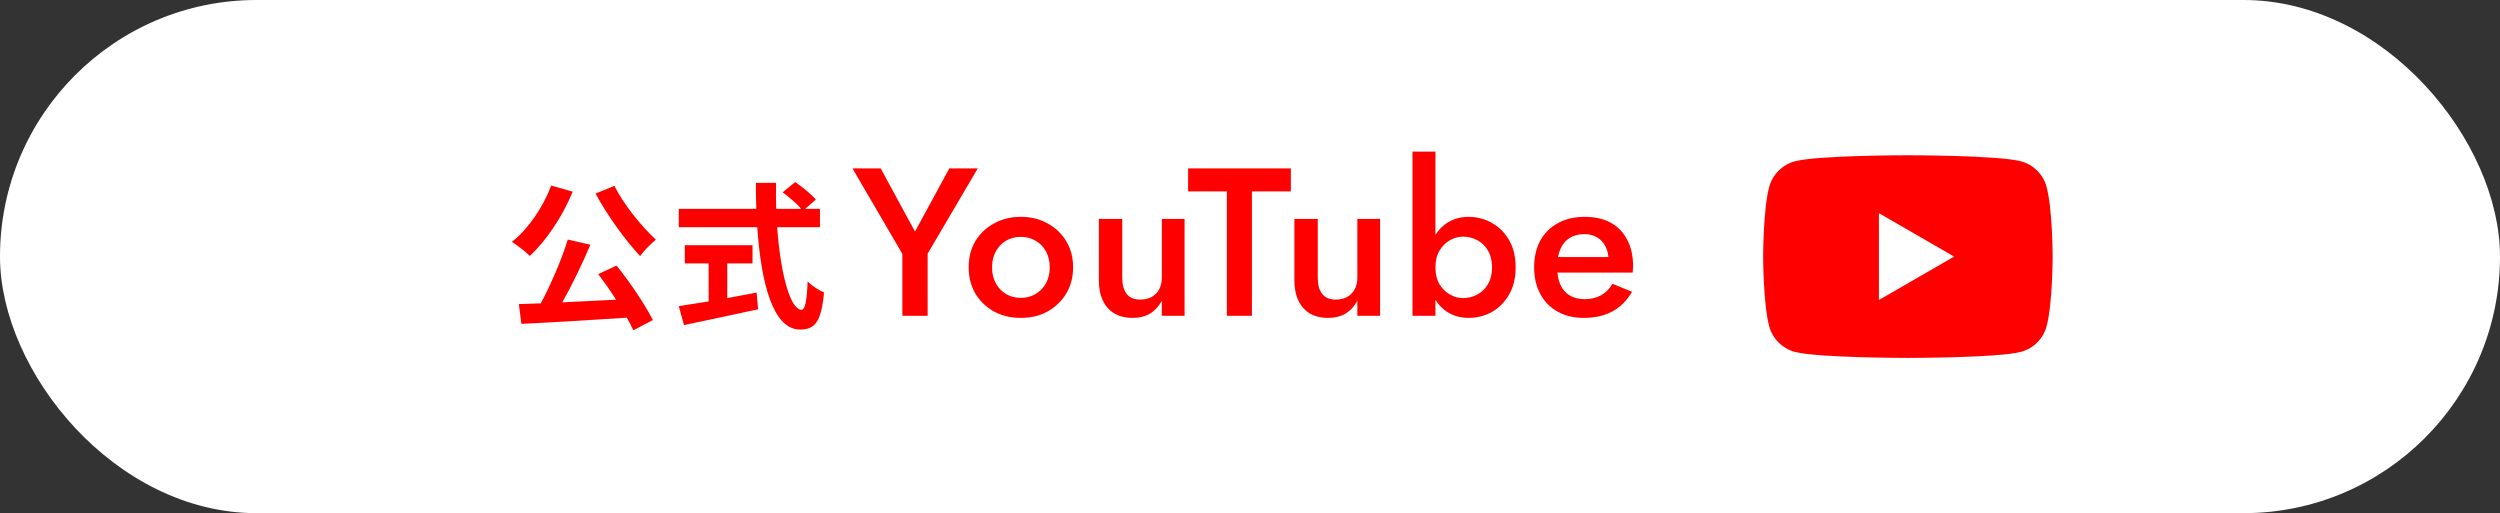
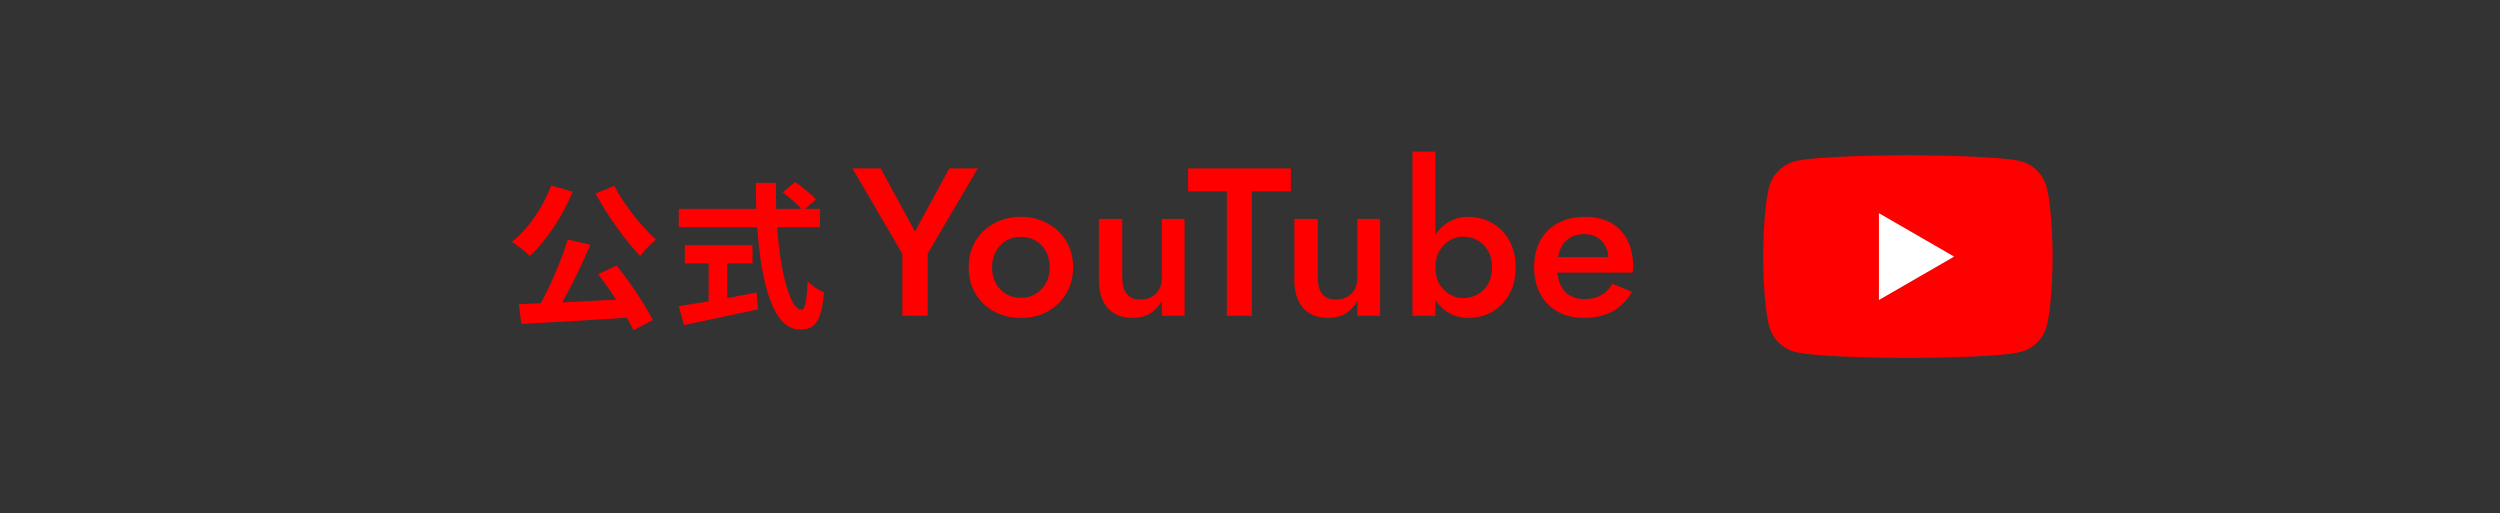
<svg xmlns="http://www.w3.org/2000/svg" width="190" height="39" viewBox="0 0 190 39" fill="none">
  <rect x="0" y="0" width="190" height="39" fill="#333333" stroke="none" />
-   <rect width="190" height="39" rx="19.5" fill="white" />
  <path d="M45.264 14.712L46.692 14.124C47.388 15.528 48.756 17.208 49.848 18.216C49.476 18.516 48.924 19.068 48.648 19.464C47.52 18.252 46.14 16.356 45.264 14.712ZM41.892 14.1L43.524 14.568C42.756 16.452 41.496 18.312 40.272 19.452C39.984 19.152 39.276 18.612 38.904 18.384C40.14 17.412 41.268 15.768 41.892 14.1ZM45.468 20.832L46.86 20.184C47.904 21.48 49.032 23.172 49.62 24.324L48.132 25.104C48.012 24.816 47.844 24.492 47.64 24.144C44.76 24.336 41.736 24.516 39.624 24.612L39.432 23.112L41.1 23.052C41.868 21.624 42.696 19.704 43.152 18.204L44.868 18.6C44.244 20.076 43.464 21.684 42.732 22.98C44.028 22.92 45.432 22.848 46.824 22.776C46.392 22.104 45.912 21.42 45.468 20.832ZM55.272 20.016V22.656C56.004 22.524 56.772 22.38 57.504 22.236L57.612 23.508C55.644 23.94 53.532 24.372 51.984 24.708L51.588 23.268C52.2 23.172 52.992 23.052 53.856 22.908V20.016H52.044V18.636H57.192V20.016H55.272ZM62.316 17.268H59.064C59.316 20.772 60.048 23.544 60.924 23.544C61.176 23.544 61.32 22.908 61.38 21.384C61.704 21.72 62.232 22.068 62.628 22.224C62.412 24.492 61.932 25.044 60.792 25.044C58.74 25.044 57.84 21.492 57.552 17.268H51.588V15.876H57.48C57.456 15.228 57.444 14.556 57.444 13.896H58.98C58.968 14.556 58.968 15.228 58.992 15.876H60.888C60.564 15.468 59.964 14.976 59.484 14.616L60.432 13.836C60.972 14.208 61.68 14.772 62.004 15.168L61.188 15.876H62.316V17.268ZM72.148 12.8H74.308L70.5 19.28V24H68.58V19.296L64.788 12.8H66.932L69.54 17.6L72.148 12.8ZM73.62 20.32C73.62 19.563 73.79 18.896 74.132 18.32C74.484 17.744 74.958 17.296 75.556 16.976C76.153 16.645 76.83 16.48 77.588 16.48C78.345 16.48 79.017 16.645 79.604 16.976C80.201 17.296 80.676 17.744 81.028 18.32C81.38 18.896 81.556 19.563 81.556 20.32C81.556 21.067 81.38 21.733 81.028 22.32C80.676 22.896 80.201 23.349 79.604 23.68C79.017 24 78.345 24.16 77.588 24.16C76.83 24.16 76.153 24 75.556 23.68C74.958 23.349 74.484 22.896 74.132 22.32C73.79 21.733 73.62 21.067 73.62 20.32ZM75.396 20.32C75.396 20.779 75.492 21.184 75.684 21.536C75.876 21.877 76.137 22.149 76.468 22.352C76.798 22.544 77.172 22.64 77.588 22.64C77.993 22.64 78.361 22.544 78.692 22.352C79.033 22.149 79.3 21.877 79.492 21.536C79.684 21.184 79.78 20.779 79.78 20.32C79.78 19.861 79.684 19.456 79.492 19.104C79.3 18.752 79.033 18.48 78.692 18.288C78.361 18.096 77.993 18 77.588 18C77.172 18 76.798 18.096 76.468 18.288C76.137 18.48 75.876 18.752 75.684 19.104C75.492 19.456 75.396 19.861 75.396 20.32ZM85.291 21.12C85.291 21.643 85.403 22.048 85.627 22.336C85.851 22.624 86.193 22.768 86.651 22.768C86.982 22.768 87.27 22.704 87.515 22.576C87.761 22.437 87.953 22.245 88.091 22C88.23 21.744 88.299 21.451 88.299 21.12V16.64H90.027V24H88.299V22.864C88.065 23.291 87.761 23.616 87.387 23.84C87.025 24.053 86.587 24.16 86.075 24.16C85.254 24.16 84.619 23.904 84.171 23.392C83.734 22.88 83.515 22.187 83.515 21.312V16.64H85.291V21.12ZM90.297 14.544V12.8H98.105V14.544H95.145V24H93.241V14.544H90.297ZM100.15 21.12C100.15 21.643 100.262 22.048 100.486 22.336C100.71 22.624 101.051 22.768 101.51 22.768C101.841 22.768 102.129 22.704 102.374 22.576C102.619 22.437 102.811 22.245 102.95 22C103.089 21.744 103.158 21.451 103.158 21.12V16.64H104.886V24H103.158V22.864C102.923 23.291 102.619 23.616 102.246 23.84C101.883 24.053 101.446 24.16 100.934 24.16C100.113 24.16 99.478 23.904 99.03 23.392C98.593 22.88 98.374 22.187 98.374 21.312V16.64H100.15V21.12ZM109.093 11.52V24H107.349V11.52H109.093ZM115.189 20.32C115.189 21.12 115.023 21.808 114.693 22.384C114.362 22.96 113.925 23.403 113.381 23.712C112.837 24.011 112.245 24.16 111.605 24.16C110.997 24.16 110.453 24.005 109.973 23.696C109.503 23.387 109.135 22.944 108.869 22.368C108.602 21.792 108.469 21.109 108.469 20.32C108.469 19.52 108.602 18.837 108.869 18.272C109.135 17.696 109.503 17.253 109.973 16.944C110.453 16.635 110.997 16.48 111.605 16.48C112.245 16.48 112.837 16.635 113.381 16.944C113.925 17.243 114.362 17.68 114.693 18.256C115.023 18.821 115.189 19.509 115.189 20.32ZM113.397 20.32C113.397 19.829 113.295 19.408 113.093 19.056C112.89 18.704 112.618 18.437 112.277 18.256C111.946 18.075 111.578 17.984 111.173 17.984C110.842 17.984 110.517 18.075 110.197 18.256C109.877 18.437 109.61 18.704 109.397 19.056C109.194 19.397 109.093 19.819 109.093 20.32C109.093 20.821 109.194 21.248 109.397 21.6C109.61 21.941 109.877 22.203 110.197 22.384C110.517 22.565 110.842 22.656 111.173 22.656C111.578 22.656 111.946 22.565 112.277 22.384C112.618 22.203 112.89 21.936 113.093 21.584C113.295 21.232 113.397 20.811 113.397 20.32ZM120.355 24.16C119.608 24.16 118.947 24 118.371 23.68C117.805 23.36 117.368 22.912 117.059 22.336C116.749 21.76 116.595 21.088 116.595 20.32C116.595 19.541 116.749 18.864 117.059 18.288C117.379 17.712 117.827 17.269 118.403 16.96C118.979 16.64 119.656 16.48 120.435 16.48C121.213 16.48 121.875 16.629 122.419 16.928C122.963 17.227 123.379 17.659 123.667 18.224C123.965 18.779 124.115 19.451 124.115 20.24C124.115 20.325 124.109 20.416 124.099 20.512C124.099 20.608 124.093 20.677 124.083 20.72H117.619V19.536H122.611L122.083 20.272C122.115 20.208 122.147 20.123 122.179 20.016C122.221 19.899 122.243 19.803 122.243 19.728C122.243 19.333 122.163 18.992 122.003 18.704C121.853 18.416 121.64 18.192 121.363 18.032C121.096 17.872 120.781 17.792 120.419 17.792C119.981 17.792 119.608 17.888 119.299 18.08C118.989 18.272 118.755 18.549 118.595 18.912C118.435 19.275 118.349 19.723 118.339 20.256C118.339 20.789 118.419 21.243 118.579 21.616C118.739 21.979 118.973 22.256 119.283 22.448C119.603 22.64 119.987 22.736 120.435 22.736C120.904 22.736 121.315 22.64 121.667 22.448C122.019 22.256 122.312 21.963 122.547 21.568L124.035 22.176C123.651 22.837 123.155 23.333 122.547 23.664C121.939 23.995 121.208 24.16 120.355 24.16Z" fill="#FF0000" />
  <path d="M155.54 14.205C155.286 13.258 154.542 12.513 153.595 12.26C151.88 11.8 145 11.8 145 11.8C145 11.8 138.12 11.8 136.405 12.26C135.458 12.513 134.714 13.258 134.46 14.205C134 15.92 134 19.5 134 19.5C134 19.5 134 23.081 134.46 24.796C134.714 25.743 135.458 26.487 136.405 26.741C138.12 27.201 145 27.201 145 27.201C145 27.201 151.88 27.201 153.595 26.741C154.542 26.487 155.286 25.743 155.54 24.796C156 23.081 156 19.5 156 19.5C156 19.5 155.998 15.92 155.54 14.205Z" fill="#FF0000" />
  <path d="M142.798 22.8L148.513 19.501L142.798 16.201V22.8Z" fill="white" />
</svg>